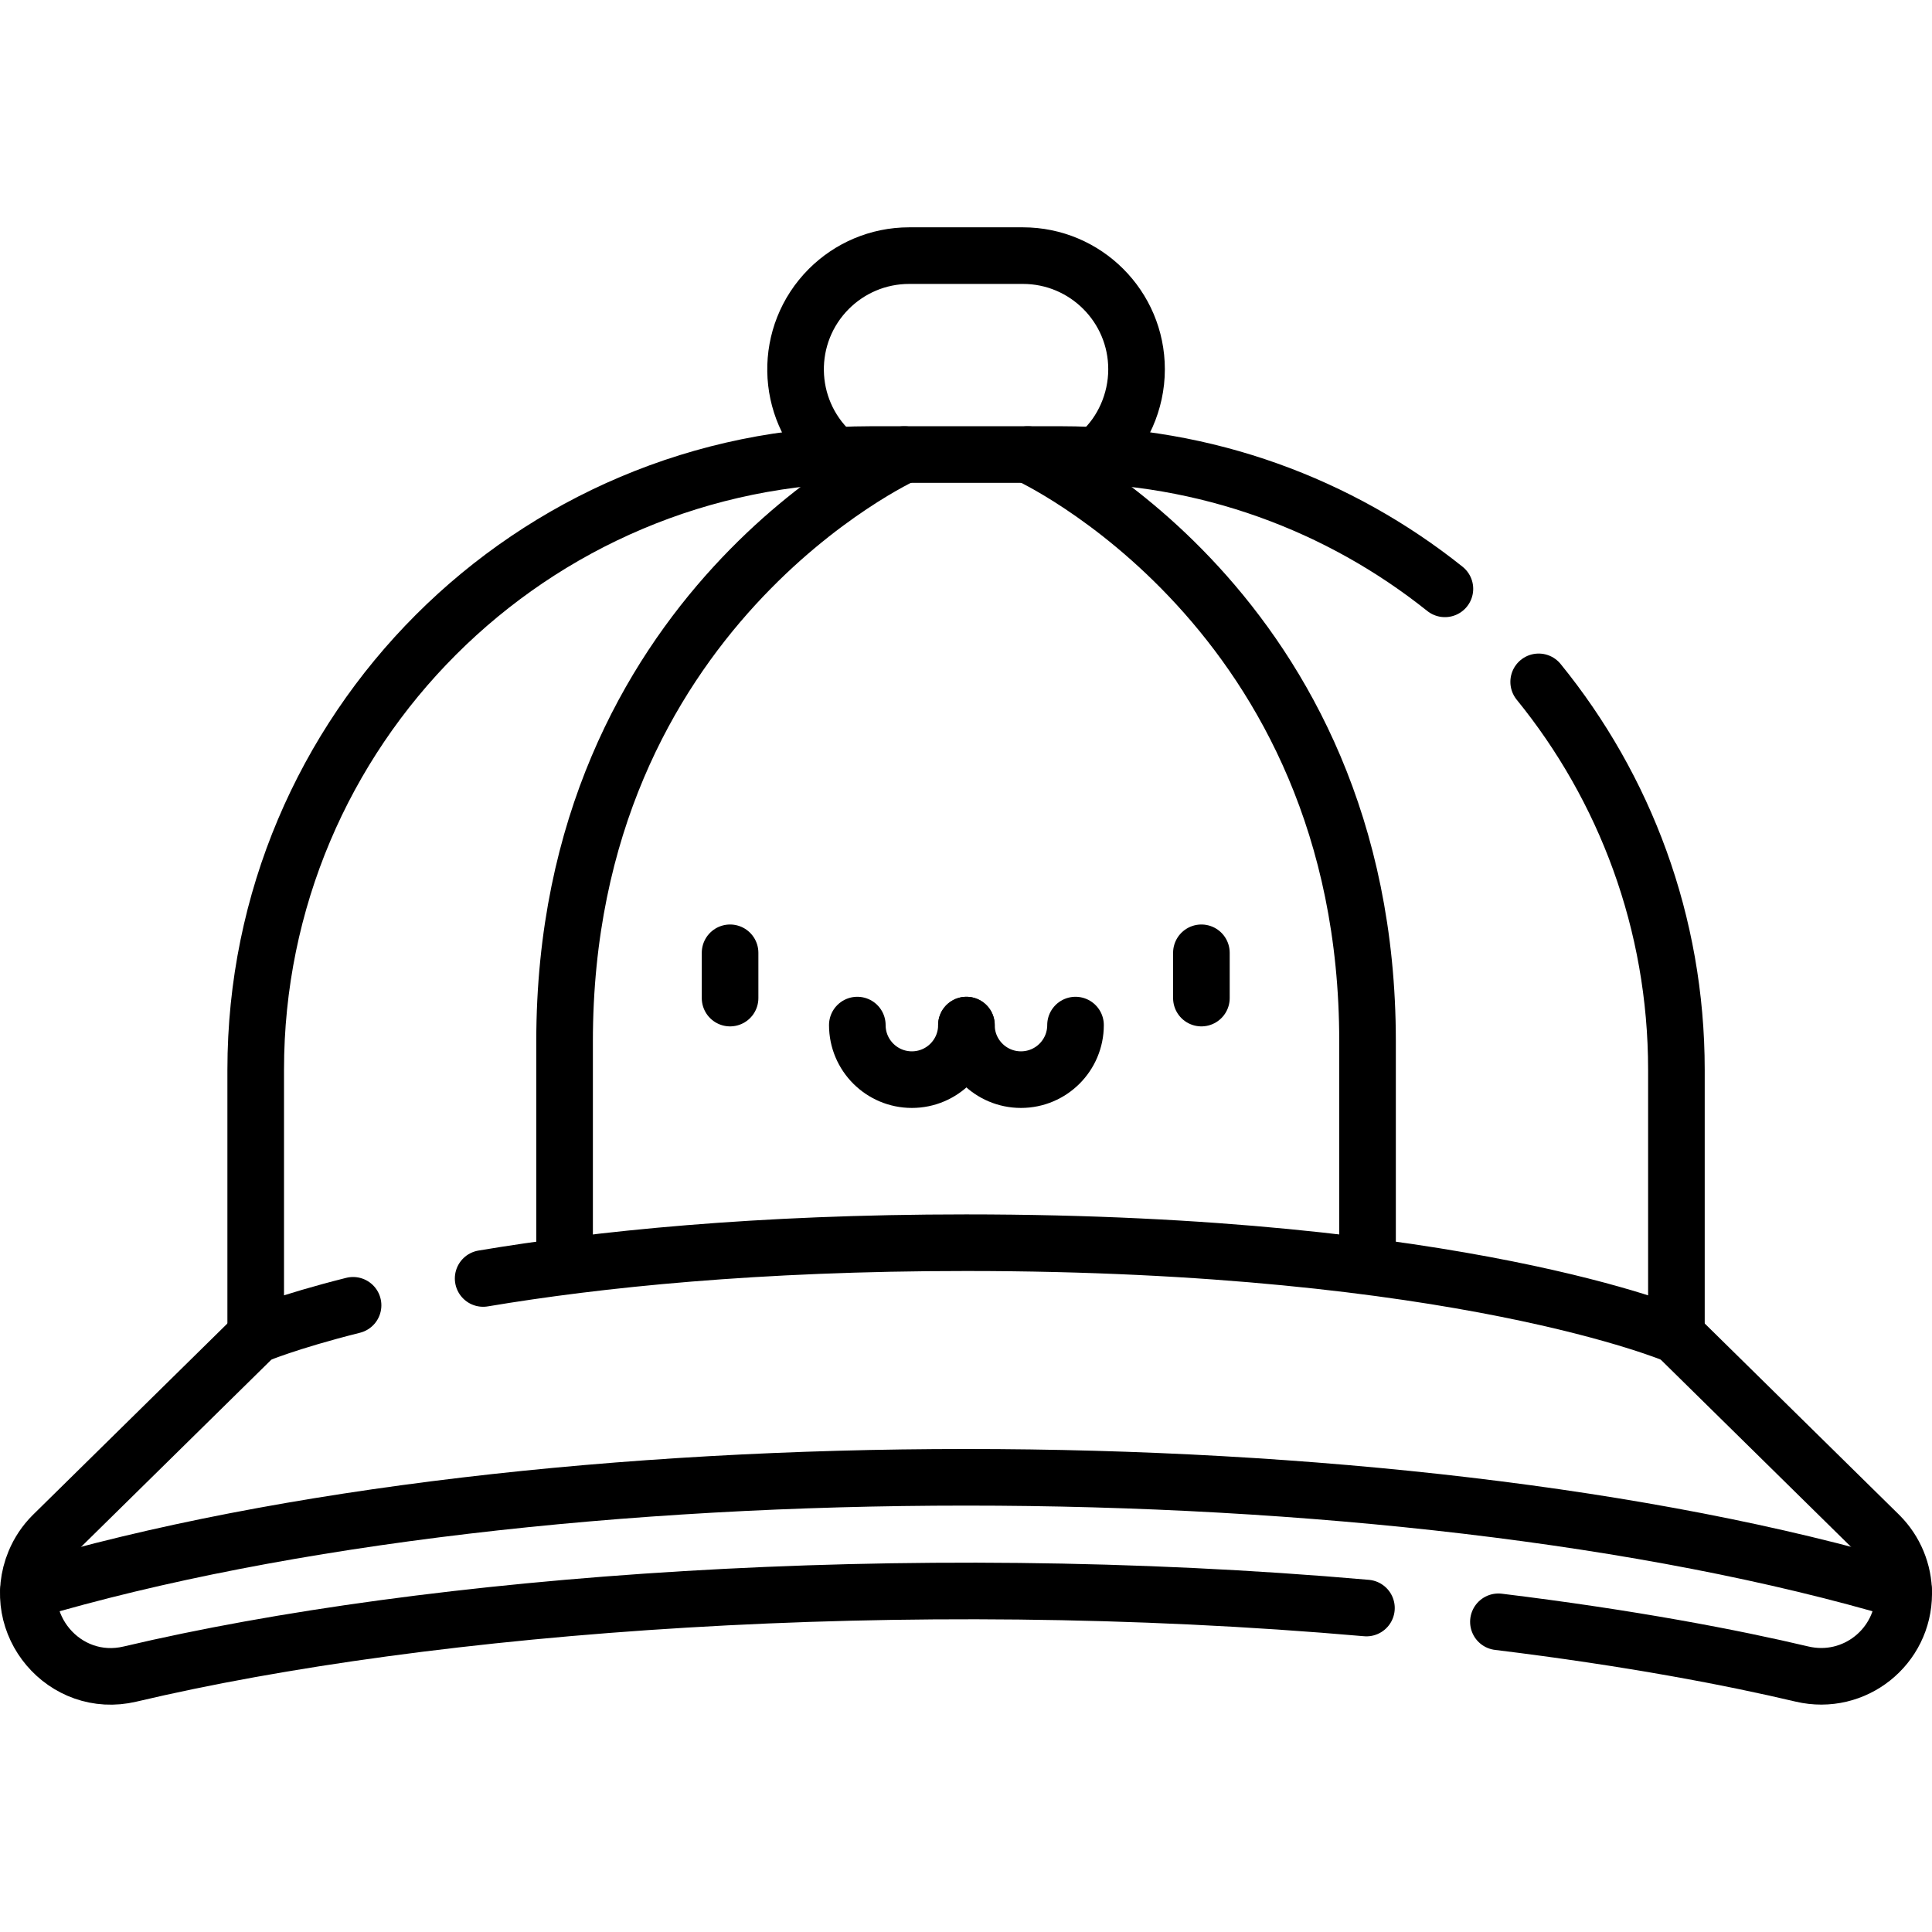
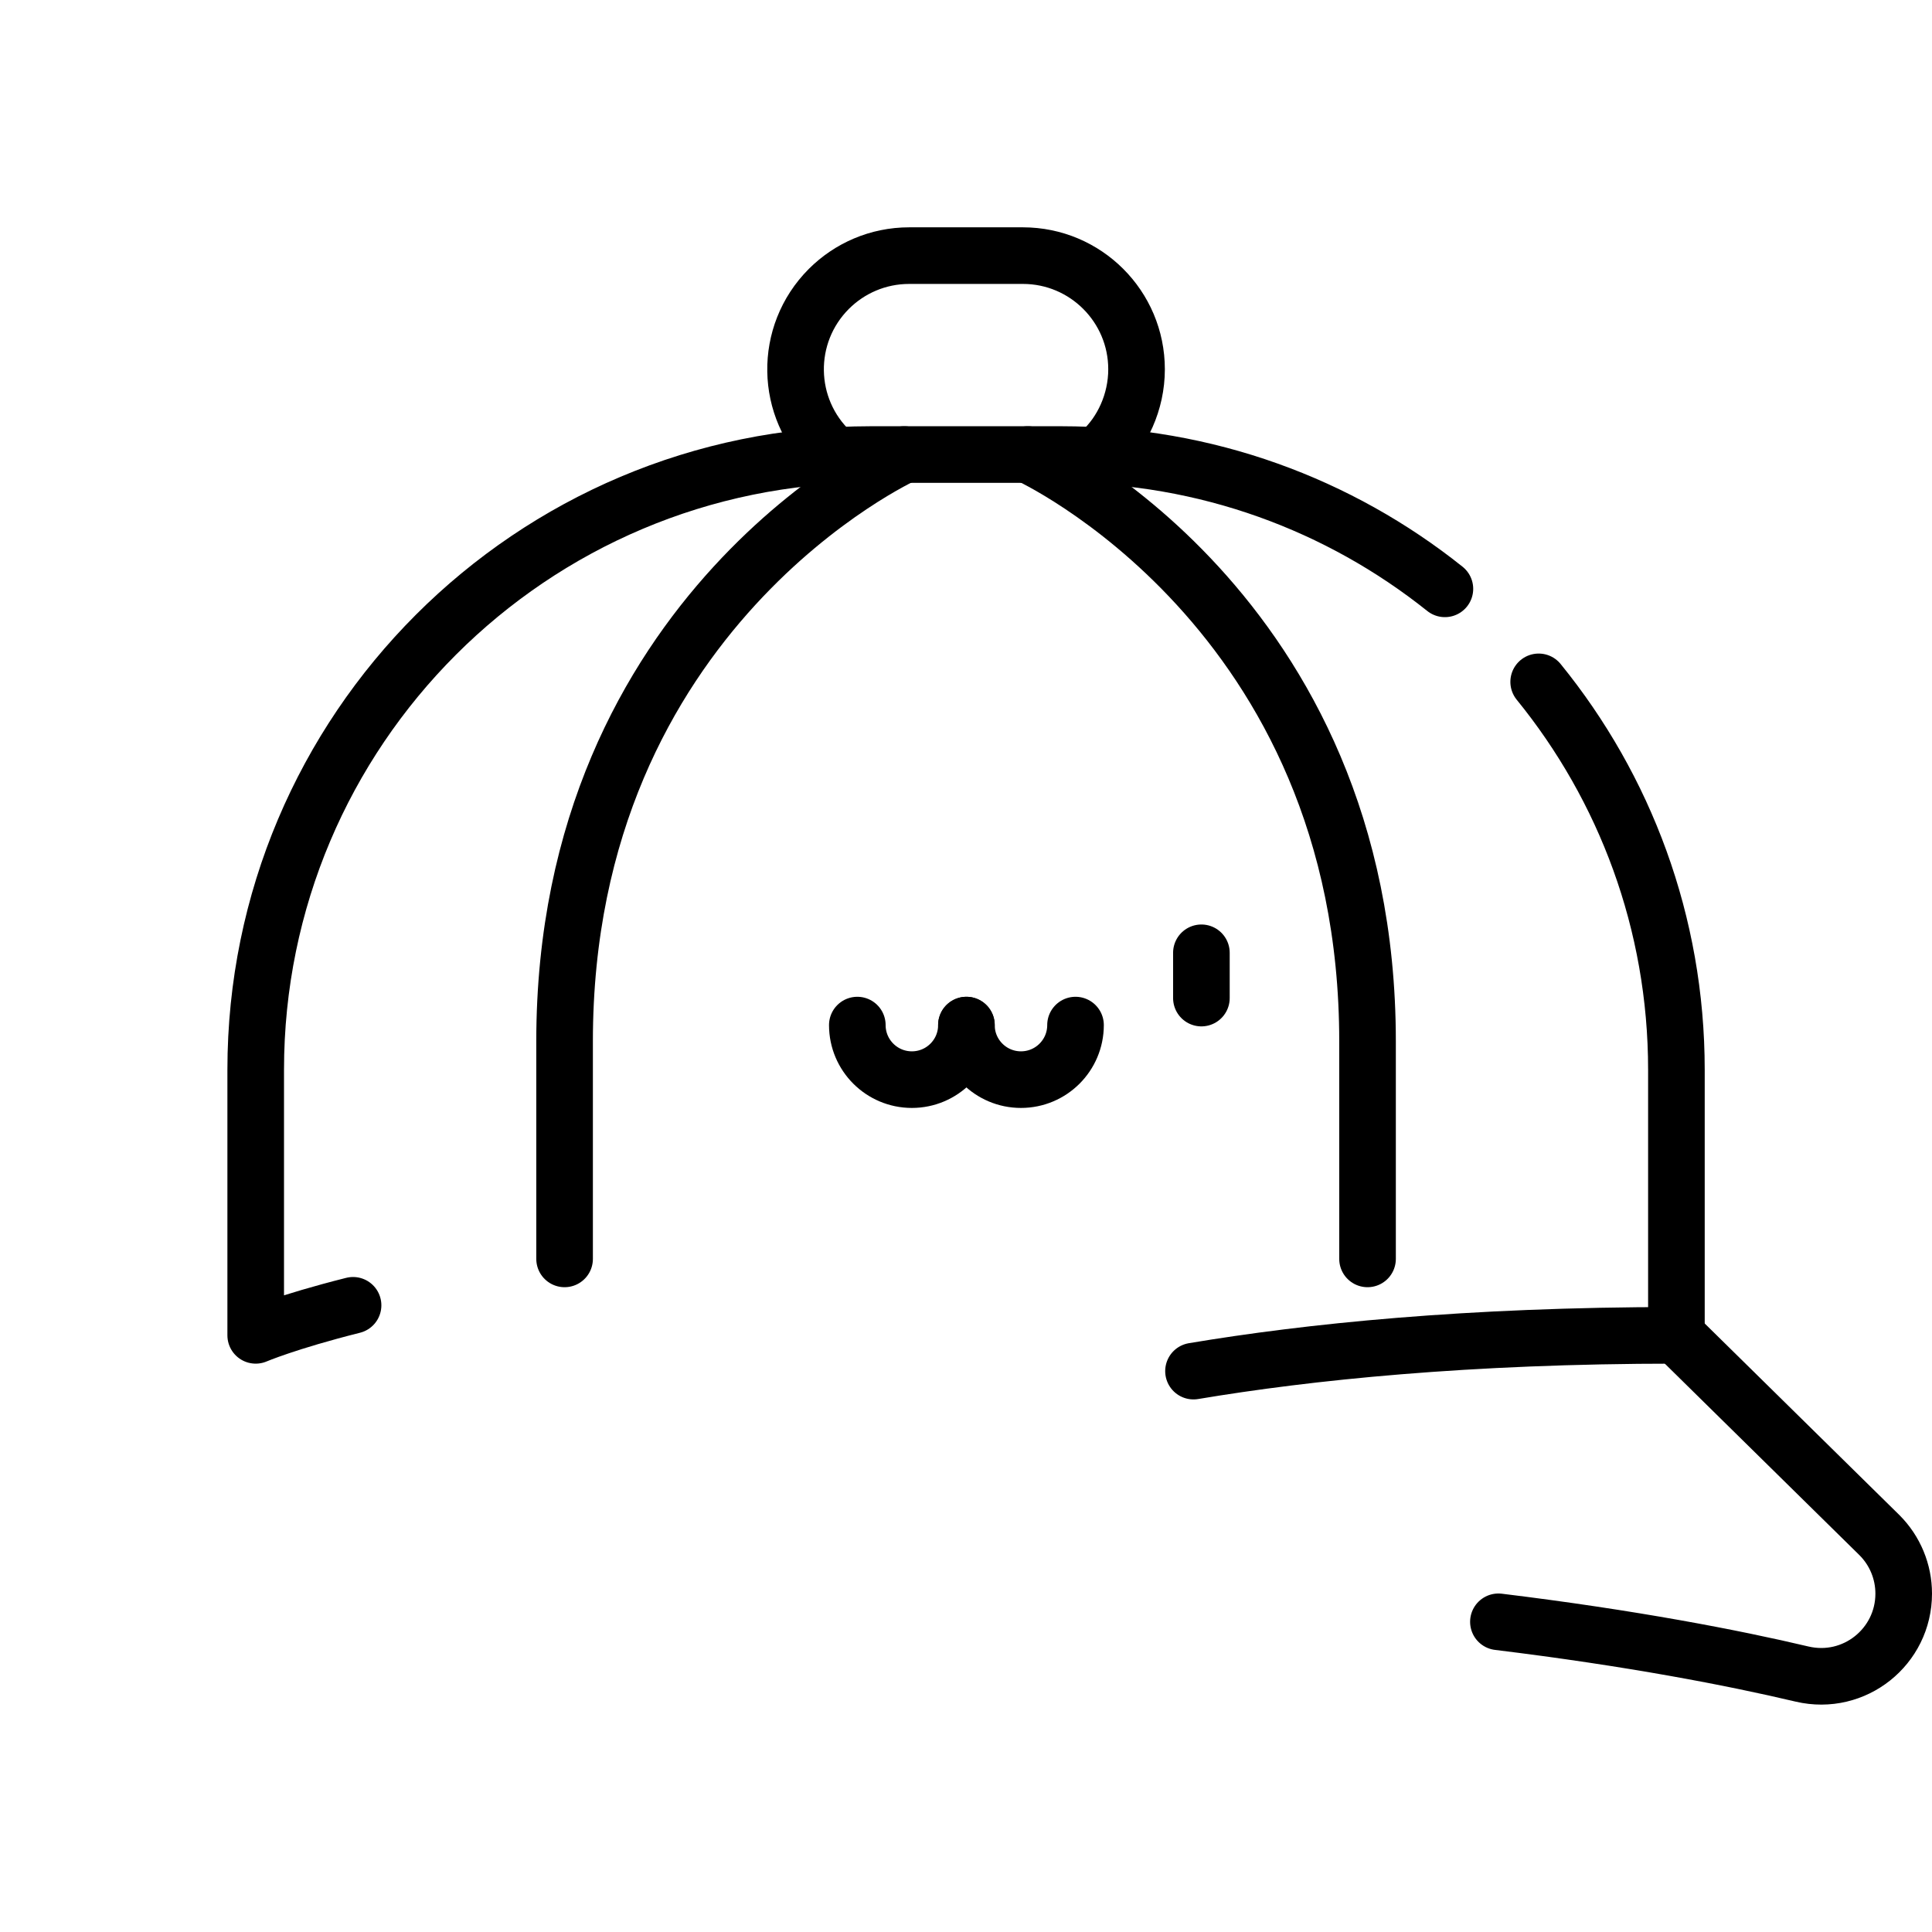
<svg xmlns="http://www.w3.org/2000/svg" version="1.1" id="Layer_1" x="0px" y="0px" viewBox="0 0 511.971 511.971" style="enable-background:new 0 0 511.971 511.971;" xml:space="preserve">
  <g>
-     <path style="fill:none;stroke:#000000;stroke-width:15;stroke-linecap:round;stroke-linejoin:round;stroke-miterlimit:10;" d="&#10;&#09;&#09;M67.761,353.86l-53.82,52.96c-2.05,2.05-3.65,4.47-4.74,7.1c-6.803,16.415,7.849,33.815,25.26,29.7&#10;&#09;&#09;c79.098-18.684,204.349-28.294,327.64-17.5" />
    <path style="fill:none;stroke:#000000;stroke-width:15;stroke-linecap:round;stroke-linejoin:round;stroke-miterlimit:10;" d="&#10;&#09;&#09;M444.241,353.86l53.82,52.96c4.1,4.1,6.41,9.67,6.41,15.48c0,14.042-13.04,24.569-26.93,21.32c-18.16-4.3-45.25-9.55-80.47-13.85" />
    <path style="fill:none;stroke:#000000;stroke-width:15;stroke-linecap:round;stroke-linejoin:round;stroke-miterlimit:10;" d="&#10;&#09;&#09;M220.291,119.78c-12.333-11.593-12.696-31.152-0.65-43.22c5.46-5.45,12.98-8.82,21.3-8.82h30.12c16.63,0,30.12,13.49,30.12,30.12&#10;&#09;&#09;c0,8.669-3.788,16.754-9.47,21.92" />
    <path style="fill:none;stroke:#000000;stroke-width:15;stroke-linecap:round;stroke-linejoin:round;stroke-miterlimit:10;" d="&#10;&#09;&#09;M93.561,345.9c-17.5,4.4-25.8,7.96-25.8,7.96v-70.37c0-90.04,73-163.04,163.04-163.04h50.4c38.46,0,73.81,13.32,101.69,35.59" />
-     <path style="fill:none;stroke:#000000;stroke-width:15;stroke-linecap:round;stroke-linejoin:round;stroke-miterlimit:10;" d="&#10;&#09;&#09;M407.741,180.69c22.82,28.05,36.5,63.83,36.5,102.8v70.37c0,0-57.3-24.55-188.24-24.55c-55.45,0-97.69,4.4-127.97,9.48" />
+     <path style="fill:none;stroke:#000000;stroke-width:15;stroke-linecap:round;stroke-linejoin:round;stroke-miterlimit:10;" d="&#10;&#09;&#09;M407.741,180.69c22.82,28.05,36.5,63.83,36.5,102.8v70.37c-55.45,0-97.69,4.4-127.97,9.48" />
    <path style="fill:none;stroke:#000000;stroke-width:15;stroke-linecap:round;stroke-linejoin:round;stroke-miterlimit:10;" d="&#10;&#09;&#09;M149.612,333.602v-57.654c0-114.574,90.02-155.497,90.02-155.497" />
    <path style="fill:none;stroke:#000000;stroke-width:15;stroke-linecap:round;stroke-linejoin:round;stroke-miterlimit:10;" d="&#10;&#09;&#09;M272.371,120.451c0,0,90.02,40.923,90.02,155.497v57.654" />
-     <path style="fill:none;stroke:#000000;stroke-width:15;stroke-linecap:round;stroke-linejoin:round;stroke-miterlimit:10;" d="&#10;&#09;&#09;M7.551,421.55c135.268-40.096,361.632-40.096,496.9,0" />
    <g>
-       <line style="fill:none;stroke:#000000;stroke-width:15;stroke-linecap:round;stroke-linejoin:round;stroke-miterlimit:10;" x1="193.467" y1="252.487" x2="193.467" y2="264.487" />
      <line style="fill:none;stroke:#000000;stroke-width:15;stroke-linecap:round;stroke-linejoin:round;stroke-miterlimit:10;" x1="318.364" y1="252.487" x2="318.364" y2="264.487" />
      <g>
        <path style="fill:none;stroke:#000000;stroke-width:15;stroke-linecap:round;stroke-miterlimit:10;" d="M256.097,271.642&#10;&#09;&#09;&#09;&#09;c0,7.984-6.472,14.456-14.455,14.456s-14.456-6.472-14.456-14.456" />
        <path style="fill:none;stroke:#000000;stroke-width:15;stroke-linecap:round;stroke-miterlimit:10;" d="M285.008,271.642&#10;&#09;&#09;&#09;&#09;c0,7.984-6.472,14.456-14.456,14.456c-7.984,0-14.456-6.472-14.456-14.456" />
      </g>
    </g>
  </g>
  <g>
</g>
  <g>
</g>
  <g>
</g>
  <g>
</g>
  <g>
</g>
  <g>
</g>
  <g>
</g>
  <g>
</g>
  <g>
</g>
  <g>
</g>
  <g>
</g>
  <g>
</g>
  <g>
</g>
  <g>
</g>
  <g>
</g>
</svg>